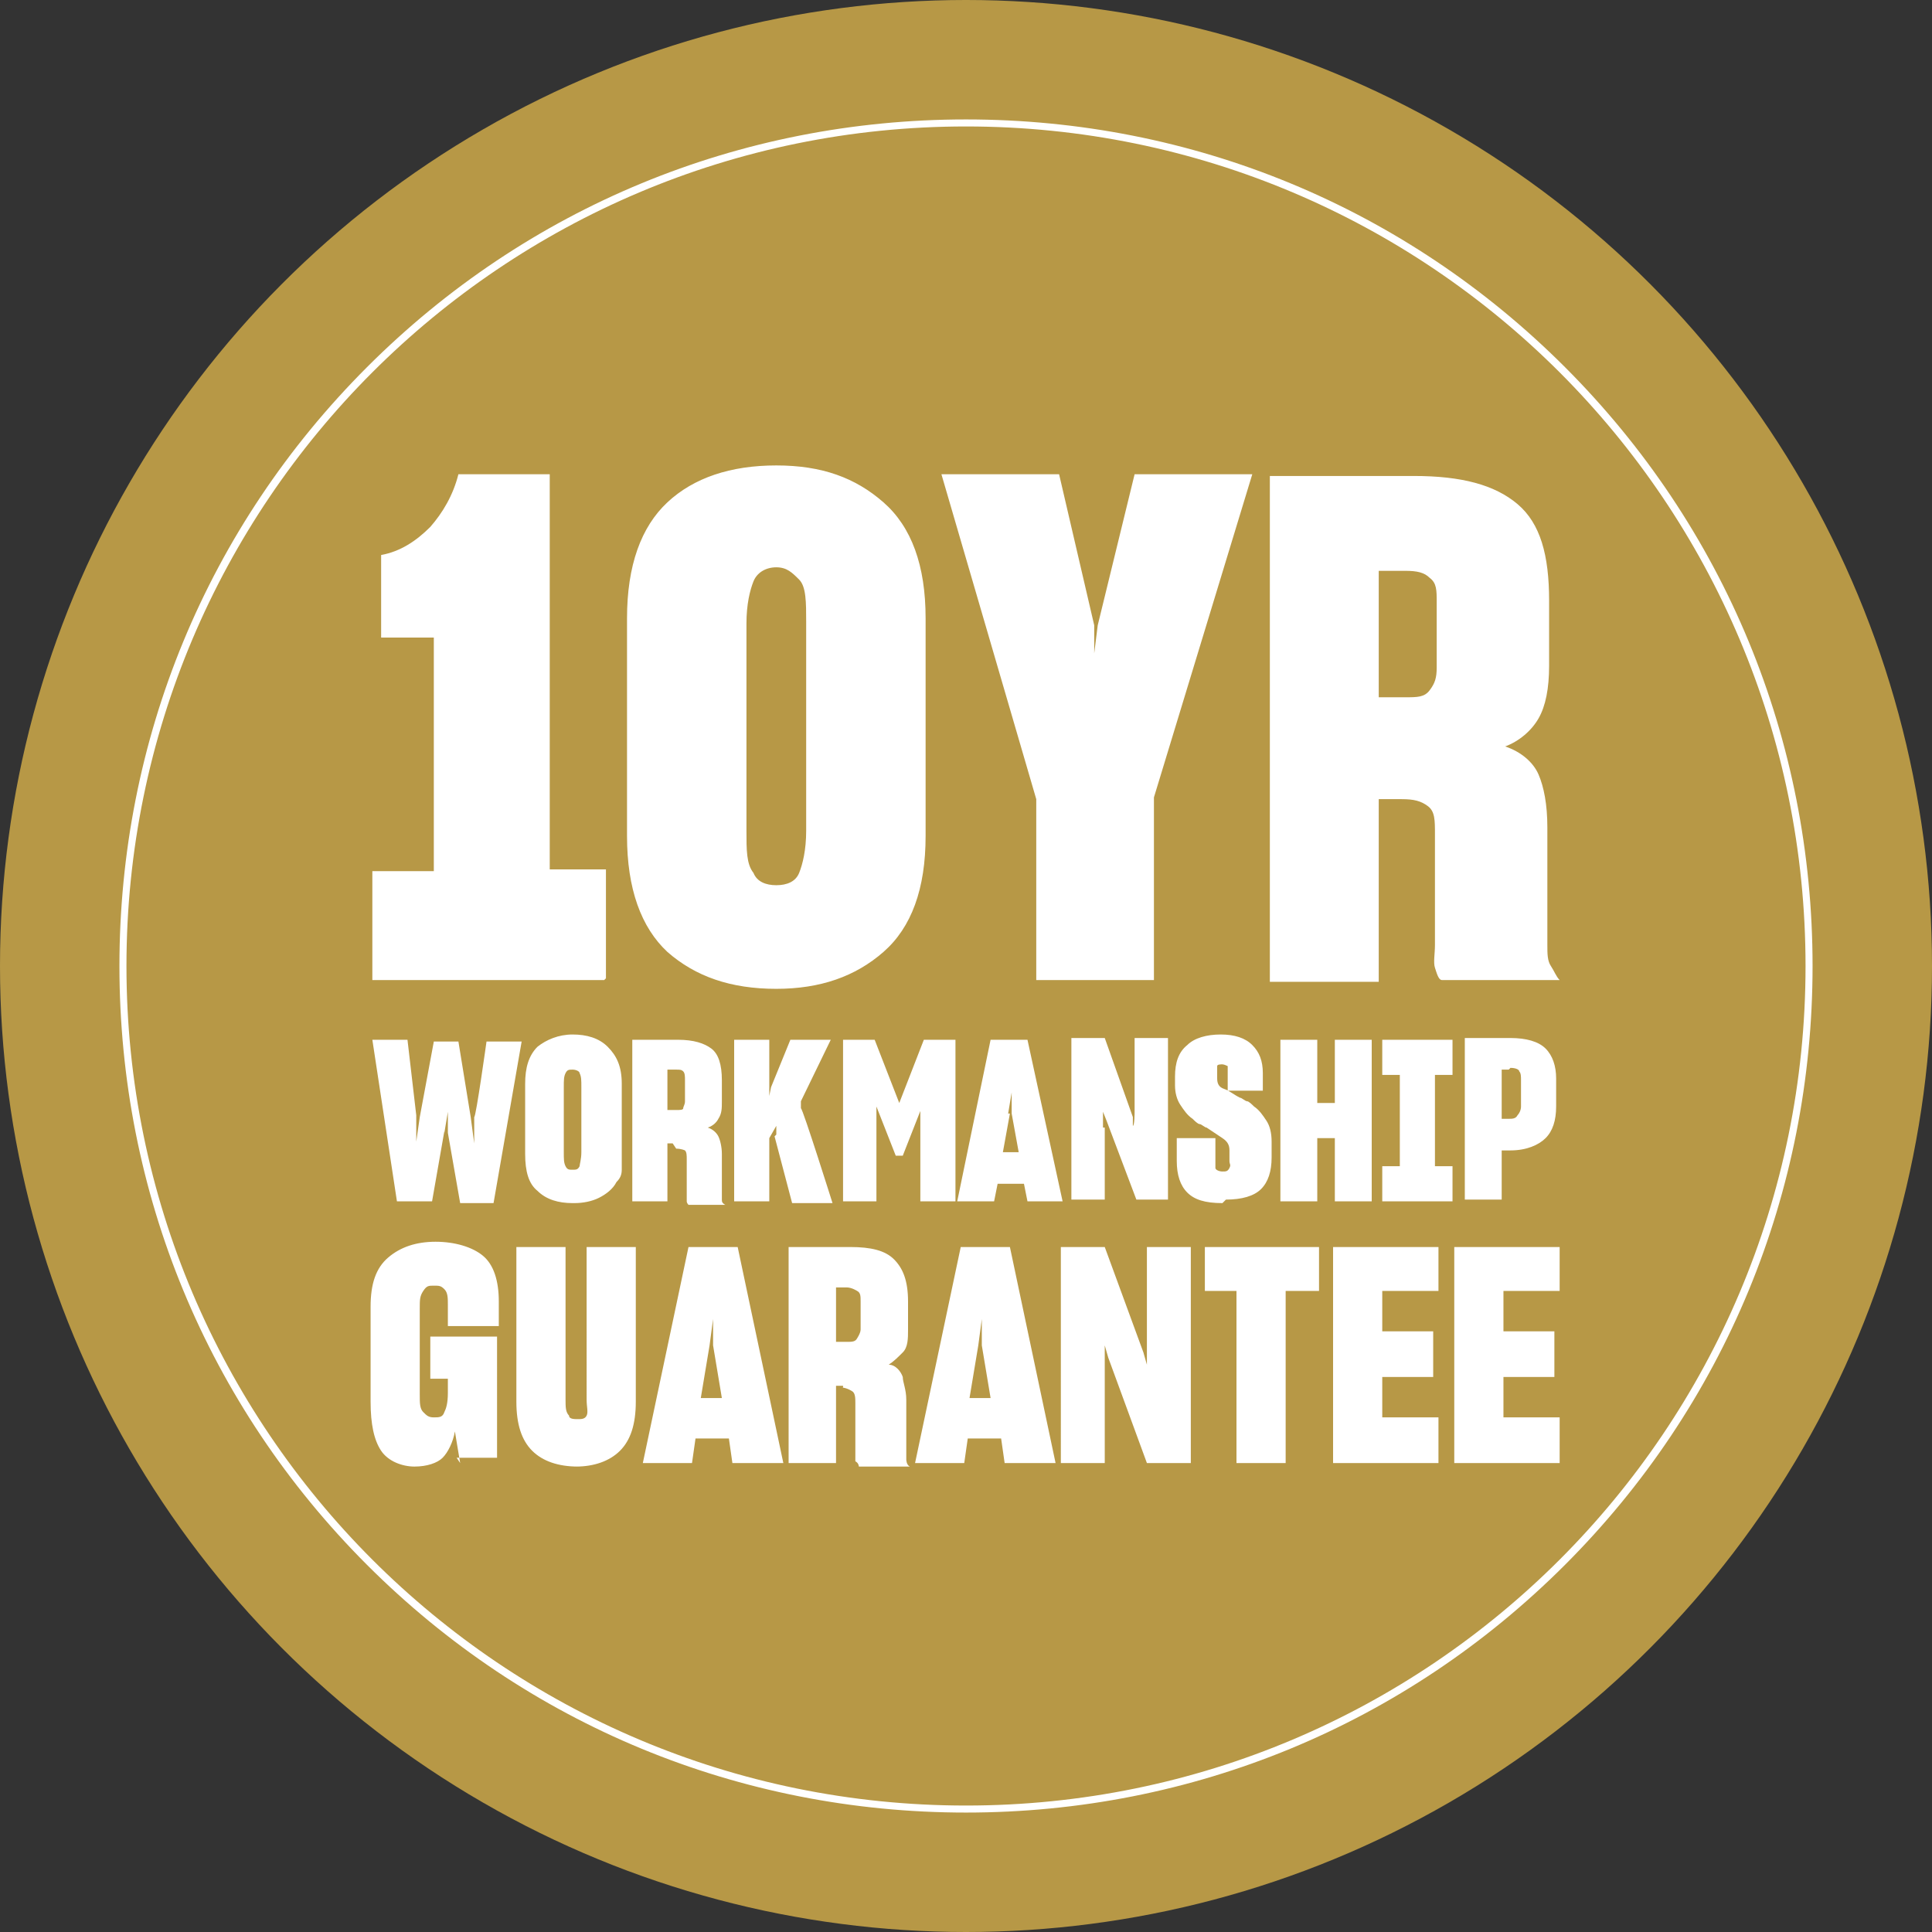
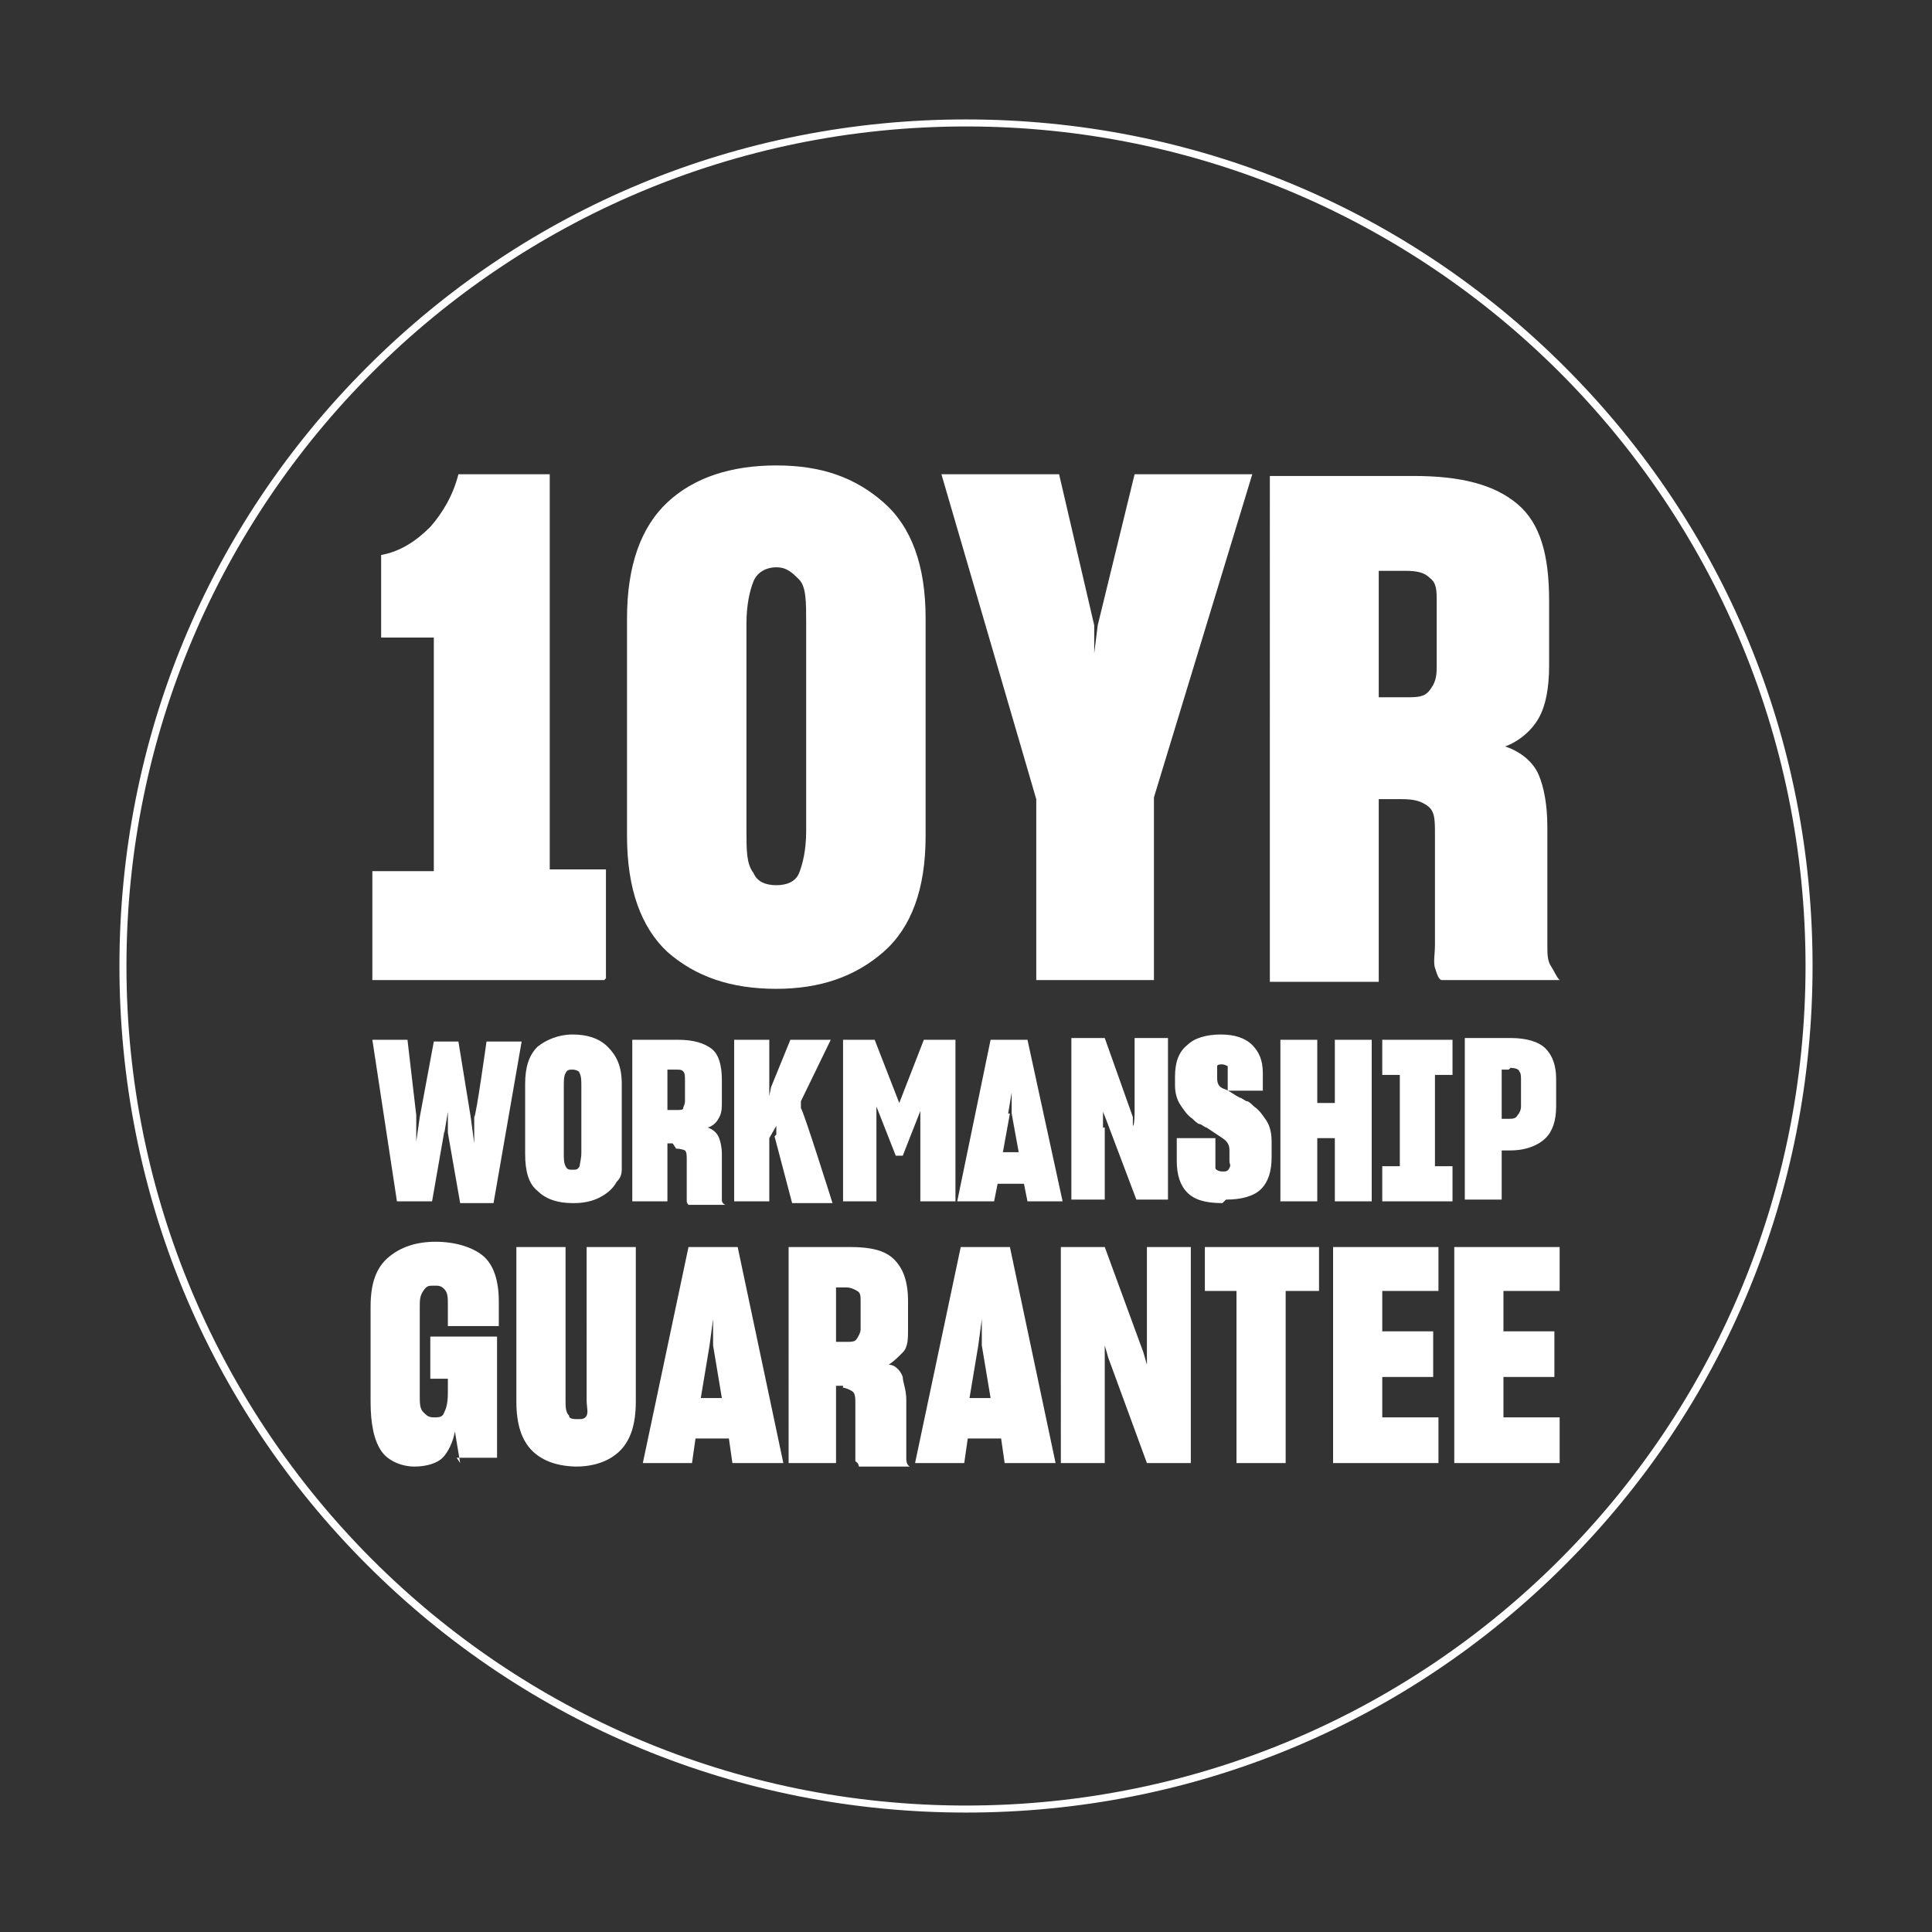
<svg xmlns="http://www.w3.org/2000/svg" viewBox="0 0 110 110">
  <rect x="0" y="0" width="110" height="110" fill="#333333" stroke="none" />
  <defs>
    <style>.cls-1{fill:#fff}</style>
  </defs>
  <g id="Layer_1">
-     <circle cx="55" cy="55" r="55" style="fill:#b79846" />
    <path d="M55 103.2c-12.9 0-25-5-34.1-14.1C11.8 80 6.8 67.9 6.8 55s5-25 14.1-34.1C30 11.8 42.1 6.8 55 6.8s25 5 34.1 14.1 14.1 21.2 14.1 34.1-5 25-14.1 34.1-21.2 14.1-34.1 14.1Zm0-96C28.6 7.2 7.2 28.6 7.2 55s21.4 47.8 47.8 47.8 47.8-21.4 47.8-47.8S81.4 7.2 55 7.2Z" class="cls-1" />
    <path d="M34.4 55.8H21.2v-6.2h3.5V36.3h-3v-4.7c1.1-.2 2-.8 2.8-1.6.7-.8 1.3-1.8 1.6-3h5.2v22.5h3.2v6.2ZM44.2 56.3c-2.6 0-4.6-.7-6.2-2.1-1.5-1.4-2.3-3.6-2.3-6.6V35.2c0-3 .8-5.2 2.3-6.6 1.5-1.4 3.6-2.1 6.2-2.1s4.5.7 6.1 2.1 2.4 3.6 2.4 6.6v12.4c0 3-.8 5.2-2.4 6.6s-3.6 2.1-6.1 2.1Zm0-5.9c.6 0 1.1-.2 1.3-.7s.4-1.3.4-2.4V35.4c0-1.1 0-2-.4-2.4s-.7-.7-1.3-.7-1.1.3-1.3.8-.4 1.3-.4 2.4v11.8c0 1.1 0 1.9.4 2.4.2.5.7.7 1.3.7ZM65.8 55.8H59V45.5L53.6 27h6.7l2 8.6v1.6l.2-1.6 2.1-8.6h6.7l-5.6 18.4v10.4ZM79.5 45.5h-1v10.4h-6.2V27.1h8.2c2.7 0 4.6.5 5.9 1.6s1.8 2.9 1.8 5.5v3.7c0 1.3-.2 2.3-.6 3s-1.1 1.3-1.9 1.6c.9.3 1.6.9 1.9 1.6.3.7.5 1.7.5 3v6.7c0 .5 0 .9.2 1.2s.3.6.5.8h-6.7c-.2 0-.3-.4-.4-.7s0-.8 0-1.3v-6.3c0-.8 0-1.3-.4-1.6s-.8-.4-1.5-.4h-.2Zm.5-13h-1.5v7.2H80c.7 0 1.1 0 1.4-.4s.4-.7.4-1.3v-3.7c0-.7 0-1.1-.4-1.4-.3-.3-.7-.4-1.4-.4ZM26.2 83.3l-.3-1.8c-.1.6-.4 1.2-.7 1.5s-.9.5-1.6.5-1.5-.3-1.9-.9-.6-1.5-.6-2.8v-5.4c0-1.3.3-2.2 1-2.8.7-.6 1.6-.9 2.7-.9s2.1.3 2.7.8.9 1.4.9 2.6v1.4h-2.9v-1.2c0-.4 0-.7-.2-.9s-.3-.2-.6-.2-.4 0-.6.3-.2.5-.2 1v4.9c0 .5 0 .8.2 1s.3.3.6.3.5 0 .6-.3c.1-.2.2-.5.2-1.1v-.8h-1v-2.4h3.8V83H26l.2.3ZM32.9 83.5c-1.1 0-2-.3-2.6-.9s-.9-1.5-.9-2.8V71h2.8v8.7c0 .4 0 .7.2.9 0 .2.3.2.5.2s.4 0 .5-.2 0-.5 0-.9V71h2.8v8.8c0 1.3-.3 2.2-.9 2.8s-1.5.9-2.5.9ZM41.7 83.3l-.2-1.4h-1.9l-.2 1.4h-2.8L39.2 71H42l2.6 12.3h-2.9Zm-1.3-6.7-.5 3h1.2l-.5-3v-1.5l-.2 1.5ZM48 78.9h-.4v4.4h-2.7V71h3.5c1.2 0 2 .2 2.5.7s.8 1.2.8 2.4v1.6c0 .5 0 1-.3 1.3s-.5.5-.8.7c.4 0 .7.4.8.7 0 .3.2.7.2 1.3v3.4s0 .3.2.4h-2.9s0-.2-.2-.3v-3.3c0-.3 0-.6-.2-.7 0 0-.3-.2-.6-.2h.1Zm.2-5.6h-.6v3.1h.6c.3 0 .5 0 .6-.2 0 0 .2-.3.2-.5v-1.6c0-.3 0-.5-.2-.6 0 0-.3-.2-.6-.2ZM57.2 83.3l-.2-1.4h-1.9l-.2 1.4h-2.8L54.7 71h2.8l2.6 12.3h-2.9Zm-1.5-6.7-.5 3h1.2l-.5-3v-1.5l-.2 1.5ZM62.9 77.8v5.5h-2.5V71h2.5l2.2 6 .2.7V71h2.5v12.3h-2.5l-2.2-6-.2-.7v1.2ZM75 73.5h-1.8v9.8h-2.8v-9.8h-1.8V71h6.5v2.5ZM81.9 80.7v2.6h-6V71h6v2.5h-3.2v2.3h2.9v2.6h-2.9v2.3h3.2ZM88.8 80.7v2.6h-6V71h6v2.5h-3.2v2.3h2.9v2.6h-2.9v2.3h3.2ZM25.3 64.4l-.7 4h-2l-1.4-9.2h2l.5 4.3V65l.2-1.4.8-4.3h1.4l.7 4.3.2 1.5v-1.5c.1 0 .7-4.3.7-4.3h2l-1.6 9.2h-1.9l-.7-4v-1.2l-.2 1.2ZM32.6 68.5c-.8 0-1.5-.2-2-.7-.5-.4-.7-1.1-.7-2.1v-4c0-.9.2-1.6.7-2.1.5-.4 1.2-.7 2-.7s1.5.2 2 .7.8 1.1.8 2.1v4.9c0 .3-.1.5-.3.7-.2.4-.6.7-1 .9-.4.2-.9.3-1.4.3Zm0-1.9c.2 0 .3 0 .4-.2 0-.1.1-.4.1-.8v-3.7c0-.4 0-.6-.1-.8 0-.1-.2-.2-.4-.2s-.3 0-.4.2-.1.4-.1.8v3.7c0 .4 0 .6.1.8s.2.2.4.2ZM38.3 65.1H38v3.3h-2v-9.2h2.6c.9 0 1.5.2 1.9.5.4.3.6.9.6 1.8v1.2c0 .4 0 .7-.2 1-.1.2-.3.4-.6.5.3.1.5.3.6.5.1.2.2.6.2 1v2.6c0 .1 0 .2.2.3h-2.1s-.1-.1-.1-.2V66c0-.2 0-.4-.1-.5 0 0-.2-.1-.5-.1Zm.2-4.2H38v2.3h.5c.2 0 .4 0 .4-.1s.1-.2.1-.4v-1.2c0-.2 0-.4-.1-.5s-.2-.1-.4-.1ZM44.2 64.6v-.5l-.4.7v3.6h-2v-9.2h2v3.2l.1-.5 1.1-2.7h2.3l-1.7 3.5v.4c.1 0 1.8 5.4 1.8 5.4h-2.3l-1-3.8ZM49.9 63.9v4.5H48v-9.2h1.8l1.4 3.6 1.4-3.6h1.8v9.2h-2v-5.5c.1 0 .1.1.1.1l-1.1 2.8H51L49.9 63v.8ZM58.5 68.4l-.2-1h-1.5l-.2 1h-2.1l1.9-9.2h2.1l2 9.2h-2.1Zm-1-5-.4 2.2h.9l-.4-2.2v-1.2l-.2 1.2ZM62.9 64.2v4.1H61v-9.2h1.9l1.6 4.5v.5c.1 0 .1-.8.1-.8v-4.2h1.9v9.2h-1.8L63 63.8l-.2-.5v.9ZM69.6 68.5c-1 0-1.6-.2-2-.6-.4-.4-.6-1-.6-1.8v-1.3h2.2V66.5c0 .1.2.2.4.2s.3 0 .4-.2 0-.2 0-.4v-.6c0-.3-.1-.5-.4-.7l-.9-.6c-.1 0-.3-.2-.4-.2s-.3-.2-.4-.3c-.3-.2-.5-.5-.7-.8-.2-.3-.3-.7-.3-1.1v-.5c0-.8.2-1.4.7-1.8.4-.4 1.1-.6 1.9-.6s1.4.2 1.8.6c.4.4.6.9.6 1.6v1h-2v-1.4s-.2-.1-.3-.1-.3 0-.3.1v.7c0 .3.1.5.4.6s.5.3.9.5c.1 0 .3.2.4.2.1 0 .3.2.4.3.3.2.5.5.7.8.2.3.3.7.3 1.2v.9c0 .8-.2 1.4-.6 1.8-.4.4-1.1.6-2 .6ZM76 68.4v-3.6h-1v3.6h-2.1v-9.2H75v3.6h1v-3.6h2.1v9.2H76ZM82.7 68.4h-4v-2h1v-5.2h-1v-2h4v2h-1v5.2h1v2ZM86 65.5h-.5v2.8h-2.1v-9.2H86c.9 0 1.6.2 2 .6s.6 1 .6 1.7V63c0 .8-.2 1.4-.6 1.8-.4.4-1.1.7-2 .7Zm-.1-4.6h-.4v2.8h.4c.2 0 .4 0 .5-.2.1-.1.2-.3.2-.5v-1.5c0-.2 0-.4-.1-.5 0-.1-.2-.2-.5-.2Z" class="cls-1" />
  </g>
</svg>